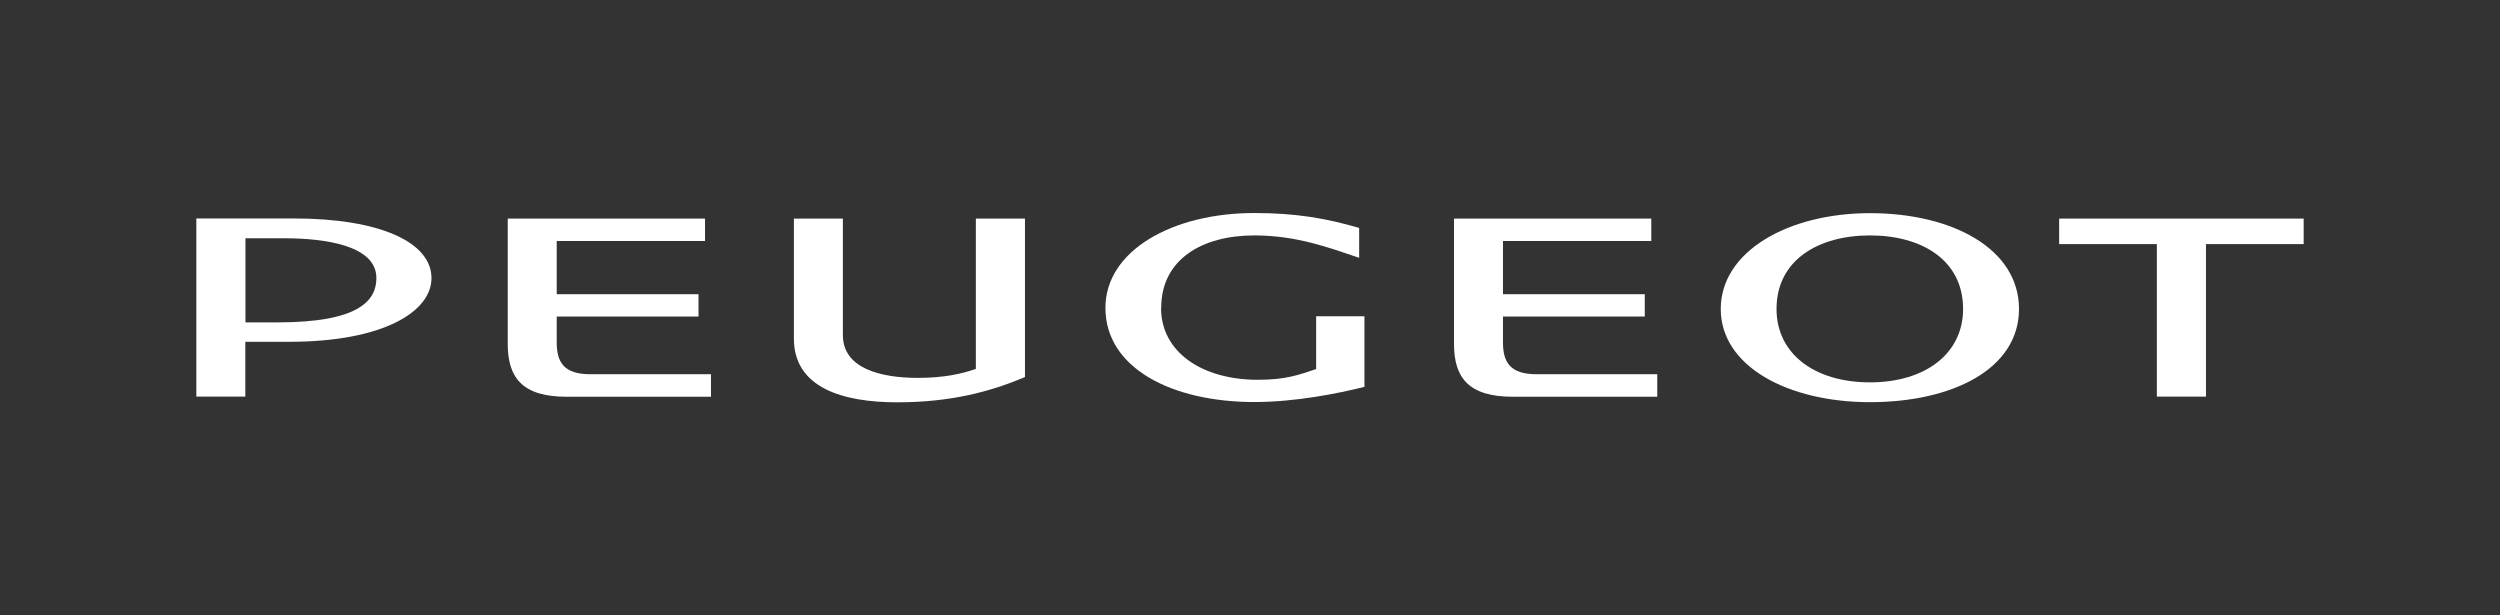
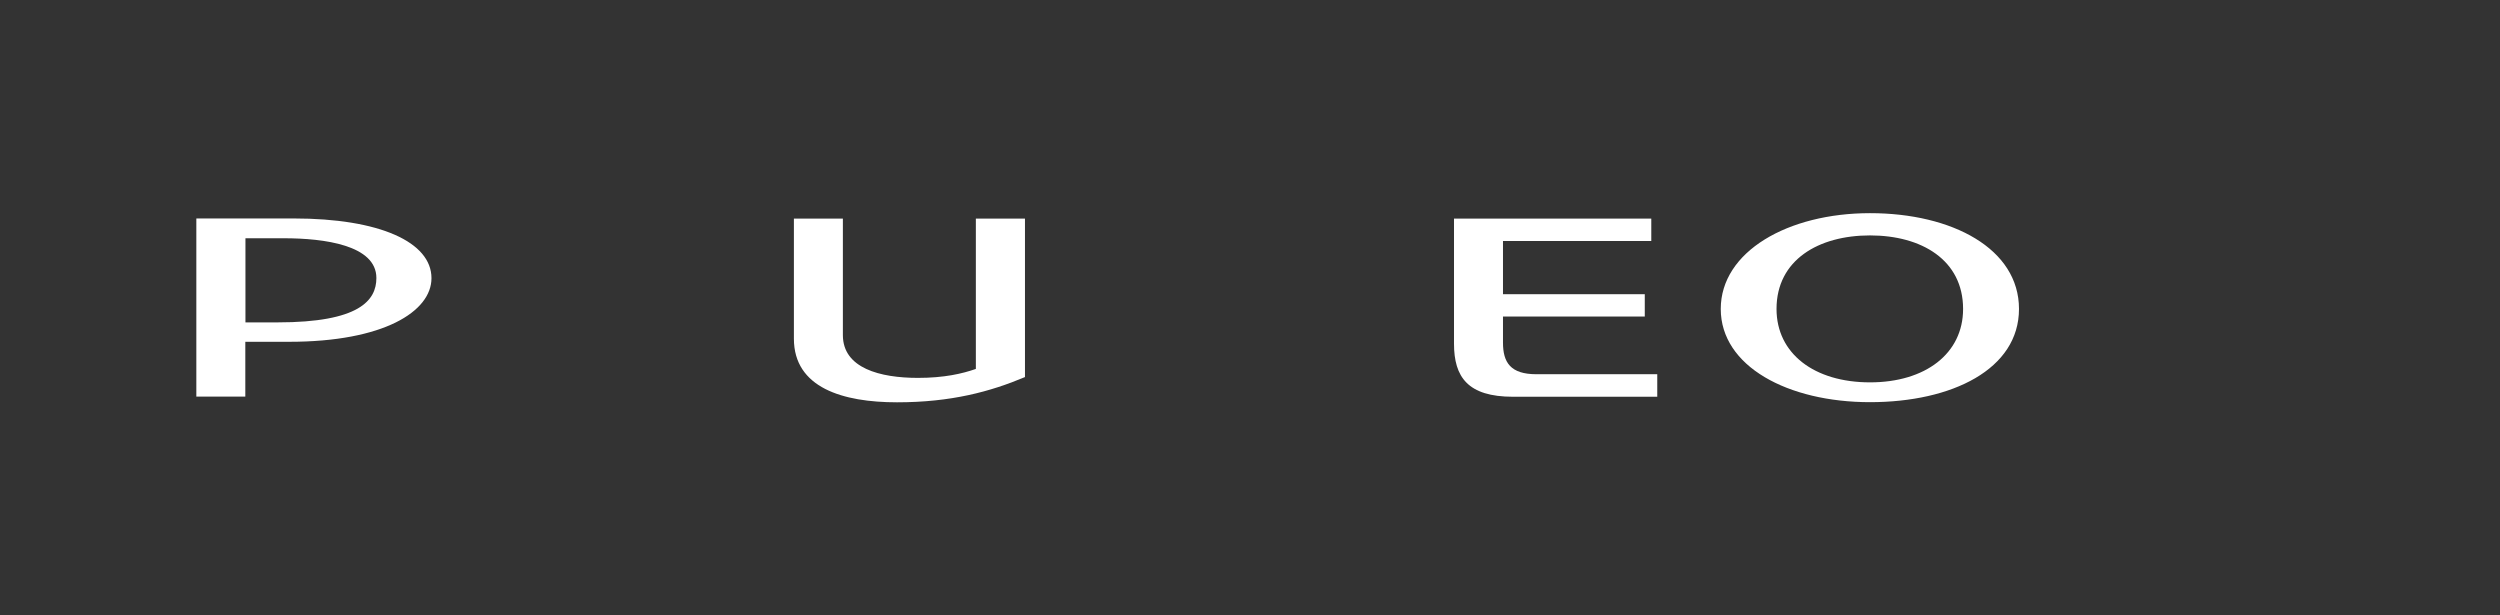
<svg xmlns="http://www.w3.org/2000/svg" id="Ebene_1" data-name="Ebene 1" viewBox="0 0 184.25 45.35">
  <rect x="0" y="0" width="184.25" height="45.35" fill="#333333" stroke="none" />
  <defs>
    <style>
      .cls-1 {
        fill: #fff;
        stroke-width: 0px;
      }
    </style>
  </defs>
  <g id="layer1">
    <g id="g2452">
      <g id="g3256">
        <g id="g3220">
          <g id="g3222">
            <g id="g3228">
              <path id="path3230" class="cls-1" d="m14.47,16.11v13.12h3.61v-4.04h3.24c6.94,0,10.48-2.23,10.48-4.69,0-2.65-3.8-4.4-10.16-4.4h-7.16m3.61,7.67v-6.21h2.84c2.94,0,6.81.5,6.81,2.93,0,1.65-1.26,3.27-7.28,3.27,0,0-2.37,0-2.37,0Z" />
            </g>
            <g id="g3232">
-               <path id="path3234" class="cls-1" d="m52.4,29.23v-1.65h-8.91c-1.91,0-2.46-.87-2.46-2.33v-1.92h10.45v-1.65h-10.45v-3.92h10.93v-1.65h-14.54v9.22c0,2.46,1.02,3.91,4.35,3.91h10.64Z" />
-             </g>
+               </g>
            <g id="g3236">
              <path id="path3238" class="cls-1" d="m75.53,16.11h-3.61v11.08c-1,.35-2.33.66-4.27.66-2.78,0-5.53-.71-5.53-3.15v-8.59h-3.61v8.85c0,3.62,3.61,4.69,7.6,4.69s6.89-.79,9.43-1.86v-11.68Z" />
            </g>
            <g id="g3240">
-               <path id="path3242" class="cls-1" d="m85.58,22.7c0-3.64,3.09-5.35,6.86-5.35,3.09,0,5.48.89,7.73,1.65v-2.2c-2.38-.7-4.64-1.1-7.73-1.1-6.05,0-10.97,2.78-10.97,6.99,0,4.46,4.93,6.94,10.97,6.94,3.02,0,6.18-.63,8.12-1.12v-5.2h-3.56v3.89c-1.31.44-2.25.79-4.3.79-4.11,0-7.13-2.04-7.13-5.29" />
-             </g>
+               </g>
            <g id="g3244">
              <path id="path3246" class="cls-1" d="m122.14,29.23v-1.65h-8.91c-1.91,0-2.46-.87-2.46-2.33v-1.92h10.45v-1.65h-10.45v-3.92h10.93v-1.65h-14.54v9.22c0,2.46,1.02,3.91,4.35,3.91h10.64Z" />
            </g>
            <g id="g3248">
              <path id="path3250" class="cls-1" d="m137.82,15.71c-6.05,0-11,2.83-11,7.06s4.95,6.87,11,6.87,10.98-2.43,10.98-6.87-4.92-7.06-10.98-7.06m0,12.47c-4.11,0-6.89-2.12-6.89-5.41,0-3.61,3.09-5.42,6.89-5.42s6.86,1.81,6.86,5.42c0,3.29-2.78,5.41-6.86,5.41" />
            </g>
            <g id="g3252">
-               <path id="path3254" class="cls-1" d="m151.76,17.99h7.2v11.24h3.62v-11.24h7.2v-1.88h-18.02v1.88Z" />
-             </g>
+               </g>
          </g>
        </g>
      </g>
    </g>
  </g>
</svg>